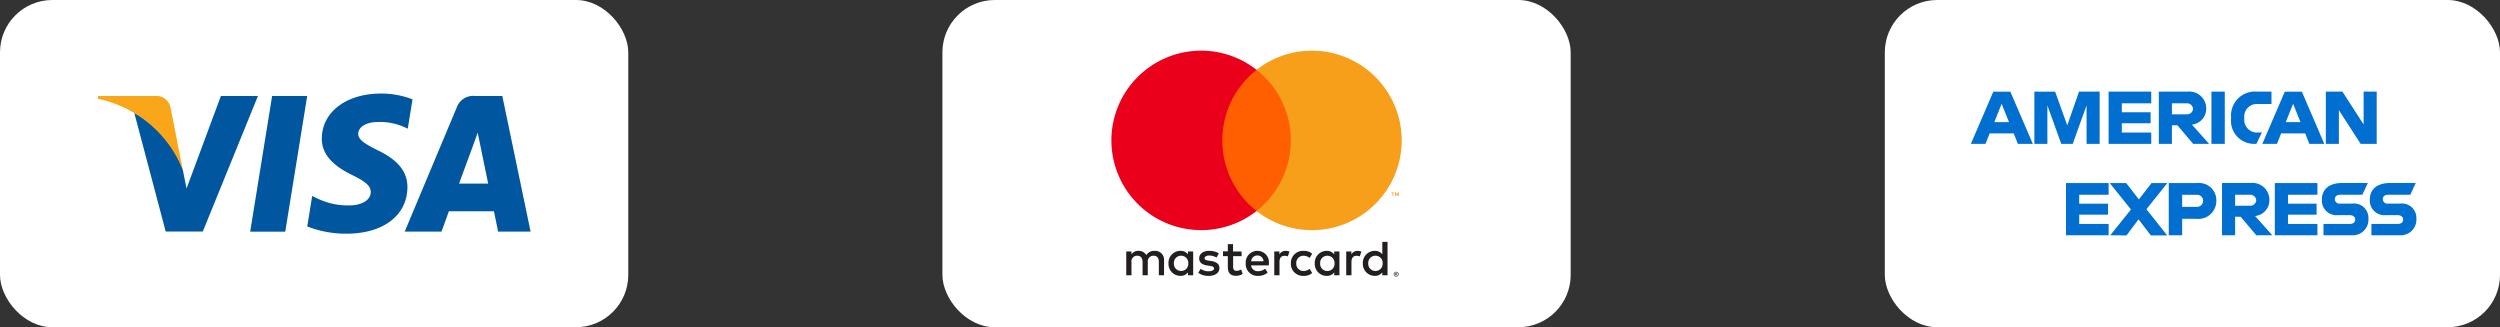
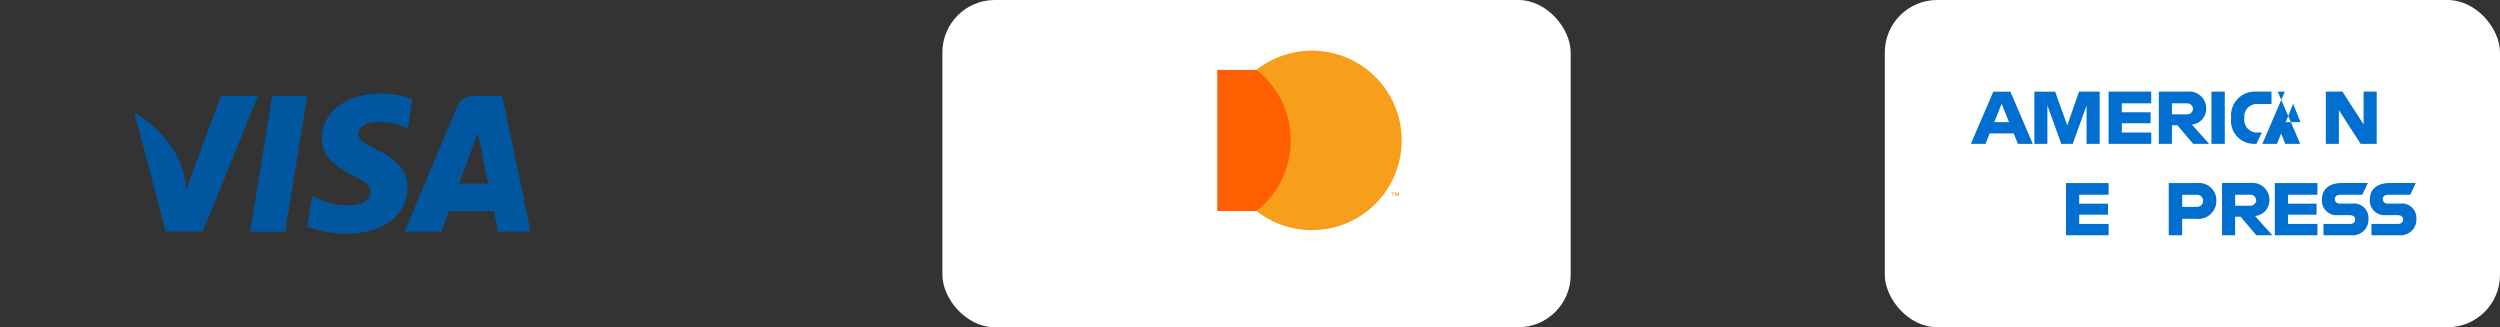
<svg xmlns="http://www.w3.org/2000/svg" width="191" height="25" viewBox="0 0 191 25">
  <rect x="0" y="0" width="191" height="25" fill="#333333" stroke="none" />
  <g id="icon-kreditkarte-group-light" transform="translate(-520 -3499)">
    <g id="icon-american-express-white" transform="translate(664.4 3499)">
      <rect id="background" width="47" height="25" rx="4" transform="translate(-0.4)" fill="#fff" />
      <g id="icon-shape" transform="translate(6.175 7)">
        <path id="path3046" d="M57.409,1354.929l-1.717,3.991H56.81l.317-.8h1.841l.315.8h1.142l-1.715-3.991Zm.635.929.561,1.4H57.482Z" transform="translate(-55.693 -1354.928)" fill="#016fd0" />
        <path id="path3048" d="M198.223,1358.9v-3.991l1.588.006.924,2.573.9-2.579h1.576v3.991h-1v-2.941l-1.058,2.941h-.875l-1.061-2.941v2.941Z" transform="translate(-193.372 -1354.909)" fill="#016fd0" />
        <path id="path3050" d="M364.861,1358.9v-3.991h3.256v.893H365.87v.683h2.2v.84h-2.2v.709h2.248v.867Z" transform="translate(-354.338 -1354.909)" fill="#016fd0" />
        <path id="path3052" d="M477.5,1354.929v3.991h1V1357.5h.42l1.2,1.418h1.219l-1.313-1.471a1.215,1.215,0,0,0,1.095-1.226,1.291,1.291,0,0,0-1.395-1.295Zm1,.893h1.141a.458.458,0,0,1,.473.42.451.451,0,0,1-.458.42h-1.155Z" transform="translate(-463.14 -1354.928)" fill="#016fd0" />
        <path id="path3054" d="M596.705,1358.9h-1.019v-3.991h1.019Z" transform="translate(-577.307 -1354.909)" fill="#016fd0" />
        <path id="path3056" d="M641.822,1358.9h-.22a1.759,1.759,0,0,1-1.71-1.979,1.829,1.829,0,0,1,1.982-2.012h1.1v.945h-1.143a.96.96,0,0,0-.931,1.077.977.977,0,0,0,1.077,1.1h.263Z" transform="translate(-620.008 -1354.909)" fill="#016fd0" />
-         <path id="path3058" d="M711.668,1354.929l-1.717,3.991h1.118l.317-.8h1.841l.315.8h1.142l-1.715-3.991Zm.635.929.561,1.4H711.74Z" transform="translate(-687.683 -1354.928)" fill="#016fd0" />
+         <path id="path3058" d="M711.668,1354.929l-1.717,3.991h1.118l.317-.8l.315.8h1.142l-1.715-3.991Zm.635.929.561,1.4H711.74Z" transform="translate(-687.683 -1354.928)" fill="#016fd0" />
        <path id="path3060" d="M852.433,1358.9v-3.991H853.7l1.62,2.508v-2.508h1v3.991h-1.228l-1.661-2.573v2.573Z" transform="translate(-825.315 -1354.909)" fill="#016fd0" />
        <path id="path3062" d="M269.2,1564.113v-3.991h3.256v.893h-2.248v.683h2.2v.84h-2.2v.709h2.248v.866Z" transform="translate(-261.932 -1553.137)" fill="#016fd0" />
        <path id="path3064" d="M737.947,1564.113v-3.991H741.2v.893h-2.248v.683h2.185v.84h-2.185v.709H741.2v.866Z" transform="translate(-714.725 -1553.137)" fill="#016fd0" />
-         <path id="path3066" d="M367.5,1564.113l1.585-1.971-1.623-2.02h1.257l.967,1.249.97-1.249h1.208l-1.6,2,1.588,2H370.6l-.939-1.229-.916,1.229Z" transform="translate(-356.853 -1553.137)" fill="#016fd0" />
        <path id="path3068" d="M499.869,1560.141v3.991h1.024v-1.26h1.05a1.38,1.38,0,0,0,1.562-1.388,1.314,1.314,0,0,0-1.433-1.343Zm1.024.9H502a.45.45,0,0,1,.492.459.46.46,0,0,1-.5.46h-1.1Z" transform="translate(-484.751 -1553.156)" fill="#016fd0" />
        <path id="path3072" d="M619.448,1560.121v3.991h1v-1.418h.42l1.2,1.418h1.219l-1.313-1.471a1.215,1.215,0,0,0,1.095-1.226,1.291,1.291,0,0,0-1.4-1.3Zm1,.893h1.141a.458.458,0,0,1,.473.42.451.451,0,0,1-.458.42h-1.155Z" transform="translate(-600.26 -1553.137)" fill="#016fd0" />
        <path id="path3074" d="M843.592,1564.113v-.866h2c.3,0,.423-.16.423-.335s-.128-.338-.423-.338h-.9a1.116,1.116,0,0,1-1.221-1.2c0-.64.4-1.257,1.566-1.257h1.943l-.42.9h-1.681c-.321,0-.42.168-.42.329a.348.348,0,0,0,.368.348h.945a1.1,1.1,0,0,1,1.254,1.146,1.2,1.2,0,0,1-1.3,1.27Z" transform="translate(-816.652 -1553.137)" fill="#016fd0" />
        <path id="path3076" d="M951.188,1564.113v-.866h2c.3,0,.423-.16.423-.335s-.127-.338-.423-.338h-.9a1.116,1.116,0,0,1-1.221-1.2c0-.64.4-1.257,1.566-1.257h1.943l-.42.9h-1.68c-.321,0-.42.168-.42.329a.348.348,0,0,0,.368.348h.945a1.1,1.1,0,0,1,1.254,1.146,1.2,1.2,0,0,1-1.3,1.27Z" transform="translate(-920.586 -1553.137)" fill="#016fd0" />
      </g>
    </g>
    <g id="icon-visa-white" transform="translate(125 3042)">
-       <rect id="background-2" data-name="background" width="48" height="25" rx="4" transform="translate(395 457)" fill="#fff" />
      <g id="icon-shape-2" data-name="icon-shape" transform="translate(321.293 359.099)">
        <path id="polygon9" d="M436.187,121.091h-2.68l1.676-10.364h2.68Z" transform="translate(-340.686 -5.491)" fill="#00579f" />
        <path id="path11" d="M573.218,105.489a6.6,6.6,0,0,0-2.4-.441c-2.646,0-4.51,1.411-4.522,3.429-.022,1.489,1.334,2.315,2.349,2.812,1.037.507,1.389.838,1.389,1.29-.011.694-.838,1.014-1.609,1.014a5.333,5.333,0,0,1-2.514-.551l-.353-.166-.375,2.327a8.157,8.157,0,0,0,2.989.552c2.812,0,4.642-1.389,4.664-3.539.011-1.18-.706-2.084-2.25-2.823-.937-.474-1.511-.794-1.511-1.279.011-.441.486-.893,1.544-.893a4.554,4.554,0,0,1,2,.4l.242.11.365-2.238Z" transform="translate(-468.002 0)" fill="#00579f" />
        <path id="path13" d="M794.668,117.419c.221-.6,1.07-2.9,1.07-2.9-.011.022.22-.606.353-.992l.187.893s.508,2.481.618,3Zm3.308-6.693H795.9a1.322,1.322,0,0,0-1.4.86l-3.981,9.5h2.812l.562-1.555h3.441c.077.364.32,1.555.32,1.555h2.481l-2.162-10.364Z" transform="translate(-685.891 -5.491)" fill="#00579f" />
        <path id="path15" d="M172.452,110.727l-2.624,7.067-.287-1.433a7.933,7.933,0,0,0-3.705-4.344l2.4,9.063h2.834l4.212-10.353h-2.834Z" transform="translate(-81.869 -5.491)" fill="#00579f" />
-         <path id="path17" d="M85.521,110.727H81.21l-.044.209a8.967,8.967,0,0,1,6.506,5.425l-.937-4.763a1.109,1.109,0,0,0-1.213-.871Z" transform="translate(0 -5.491)" fill="#faa61a" />
      </g>
    </g>
    <g id="icon-mastercard-white" transform="translate(513 3277)">
      <rect id="background-3" data-name="background" width="48" height="25" rx="4" transform="translate(79 222)" fill="#fff" />
      <g id="icon-shape-3" data-name="icon-shape" transform="translate(1657.534 -880.876)">
        <g id="Gruppe_9" data-name="Gruppe 9" transform="translate(-1565.623 1106.748)">
          <g id="Gruppe_5" data-name="Gruppe 5" transform="translate(1.129 14.606)">
-             <path id="Pfad_7" data-name="Pfad 7" d="M-165.082-19.359v.045h.041a.044.044,0,0,0,.023-.006.02.02,0,0,0,.008-.017.019.019,0,0,0-.008-.017.04.04,0,0,0-.023-.006Zm.042-.031a.077.077,0,0,1,.05.014.048.048,0,0,1,.017.039.045.045,0,0,1-.014.034.068.068,0,0,1-.04.017l.055.063h-.043l-.051-.063h-.017v.063h-.036v-.168Zm-.011.226a.133.133,0,0,0,.055-.011.143.143,0,0,0,.044-.03.14.14,0,0,0,.03-.045.144.144,0,0,0,.011-.055.144.144,0,0,0-.011-.055.145.145,0,0,0-.03-.045.143.143,0,0,0-.044-.03.14.14,0,0,0-.055-.01.146.146,0,0,0-.055.01.142.142,0,0,0-.045.03.137.137,0,0,0-.03.045.136.136,0,0,0-.011.055.136.136,0,0,0,.011.055.132.132,0,0,0,.03.045.142.142,0,0,0,.045.03.138.138,0,0,0,.055.011m0-.322a.181.181,0,0,1,.072.014.183.183,0,0,1,.058.039.178.178,0,0,1,.039.058.173.173,0,0,1,.014.07.173.173,0,0,1-.014.07.188.188,0,0,1-.039.058.2.2,0,0,1-.058.039.181.181,0,0,1-.072.014.184.184,0,0,1-.073-.014.189.189,0,0,1-.059-.039.187.187,0,0,1-.039-.058.173.173,0,0,1-.014-.07.173.173,0,0,1,.014-.07.177.177,0,0,1,.039-.058.175.175,0,0,1,.059-.039.184.184,0,0,1,.073-.014m-16.983-.646a.546.546,0,0,1,.552-.583.546.546,0,0,1,.548.583.546.546,0,0,1-.548.583.546.546,0,0,1-.552-.583m1.474,0v-.91h-.4v.221a.69.69,0,0,0-.575-.267.912.912,0,0,0-.911.956.912.912,0,0,0,.911.956.69.69,0,0,0,.575-.267v.221h.4Zm13.375,0a.546.546,0,0,1,.552-.583.546.546,0,0,1,.548.583.546.546,0,0,1-.548.583.546.546,0,0,1-.552-.583m1.474,0v-1.641h-.4v.952a.69.69,0,0,0-.575-.267.912.912,0,0,0-.911.956.912.912,0,0,0,.911.956.69.69,0,0,0,.575-.267v.221h.4Zm-9.936-.6a.452.452,0,0,1,.461.442h-.945a.469.469,0,0,1,.484-.442m.008-.354a.89.89,0,0,0-.907.956.9.9,0,0,0,.933.956,1.106,1.106,0,0,0,.746-.255l-.194-.293a.871.871,0,0,1-.53.19.506.506,0,0,1-.544-.446h1.352c0-.049.008-.1.008-.152a.873.873,0,0,0-.864-.956m4.779.956a.546.546,0,0,1,.552-.583.546.546,0,0,1,.548.583.546.546,0,0,1-.548.583.546.546,0,0,1-.552-.583m1.474,0v-.91h-.4v.221a.691.691,0,0,0-.575-.267.912.912,0,0,0-.911.956.912.912,0,0,0,.911.956.691.691,0,0,0,.575-.267v.221h.4Zm-3.709,0a.92.92,0,0,0,.971.956.953.953,0,0,0,.655-.217l-.19-.32a.8.8,0,0,1-.476.164.544.544,0,0,1-.548-.583.544.544,0,0,1,.548-.583.8.8,0,0,1,.476.164l.19-.32a.953.953,0,0,0-.655-.217.92.92,0,0,0-.971.956m5.1-.956a.537.537,0,0,0-.48.267v-.221h-.392v1.82h.4v-1.02c0-.3.129-.469.388-.469a.642.642,0,0,1,.248.046l.122-.373a.843.843,0,0,0-.282-.05m-10.61.19a1.361,1.361,0,0,0-.742-.19c-.461,0-.758.221-.758.583,0,.3.221.48.628.537l.187.027c.217.031.32.088.32.19,0,.141-.145.221-.415.221a.97.97,0,0,1-.605-.19l-.187.308a1.313,1.313,0,0,0,.788.236c.526,0,.83-.248.83-.594,0-.32-.24-.487-.636-.544l-.187-.027c-.171-.023-.309-.057-.309-.179s.129-.213.347-.213a1.174,1.174,0,0,1,.568.156Zm5.107-.19a.536.536,0,0,0-.479.267v-.221h-.392v1.82h.4v-1.02c0-.3.129-.469.388-.469a.642.642,0,0,1,.248.046l.122-.373a.843.843,0,0,0-.282-.05m-3.378.046h-.647V-21.6h-.4v.552h-.369v.362h.369v.83c0,.422.164.674.632.674a.929.929,0,0,0,.5-.141l-.114-.339a.733.733,0,0,1-.35.1c-.2,0-.262-.122-.262-.3v-.823h.647Zm-5.918,1.82v-1.143a.678.678,0,0,0-.716-.724.7.7,0,0,0-.64.324.668.668,0,0,0-.6-.324.6.6,0,0,0-.533.27v-.224h-.4v1.82h.4v-1.009a.426.426,0,0,1,.446-.484c.263,0,.4.171.4.48v1.013h.4v-1.009a.429.429,0,0,1,.445-.484c.27,0,.4.171.4.48v1.013Z" transform="translate(185.679 21.774)" fill="#231f20" />
-           </g>
+             </g>
          <g id="Gruppe_6" data-name="Gruppe 6" transform="translate(21.392 10.838)">
            <path id="Pfad_8" data-name="Pfad 8" d="M-4.629-2.131V-2.4H-4.7l-.08.183-.08-.183h-.07v.266h.049v-.2l.075.173h.051l.075-.173v.2Zm-.44,0v-.221h.089V-2.4h-.227v.045h.089v.221Z" transform="translate(5.207 2.397)" fill="#f79410" />
          </g>
          <path id="Pfad_9" data-name="Pfad 9" d="M3349,2158.352h-6v-10.781h6Z" transform="translate(-3334.914 -2146.105)" fill="#ff5f00" />
          <g id="Gruppe_7" data-name="Gruppe 7" transform="translate(0 0)">
-             <path id="Pfad_10" data-name="Pfad 10" d="M-67.918-54.953a6.845,6.845,0,0,1,2.618-5.39,6.826,6.826,0,0,0-4.237-1.466,6.856,6.856,0,0,0-6.855,6.856A6.856,6.856,0,0,0-69.536-48.1,6.826,6.826,0,0,0-65.3-49.562a6.845,6.845,0,0,1-2.618-5.39" transform="translate(76.392 61.809)" fill="#eb001b" />
-           </g>
+             </g>
          <g id="Gruppe_8" data-name="Gruppe 8" transform="translate(11.086 0)">
            <path id="Pfad_11" data-name="Pfad 11" d="M-88.908-54.953A6.856,6.856,0,0,1-95.764-48.1,6.828,6.828,0,0,1-100-49.562a6.844,6.844,0,0,0,2.619-5.39A6.844,6.844,0,0,0-100-60.343a6.828,6.828,0,0,1,4.237-1.466,6.856,6.856,0,0,1,6.855,6.856" transform="translate(100.001 61.809)" fill="#f79e1b" />
          </g>
        </g>
      </g>
    </g>
  </g>
</svg>